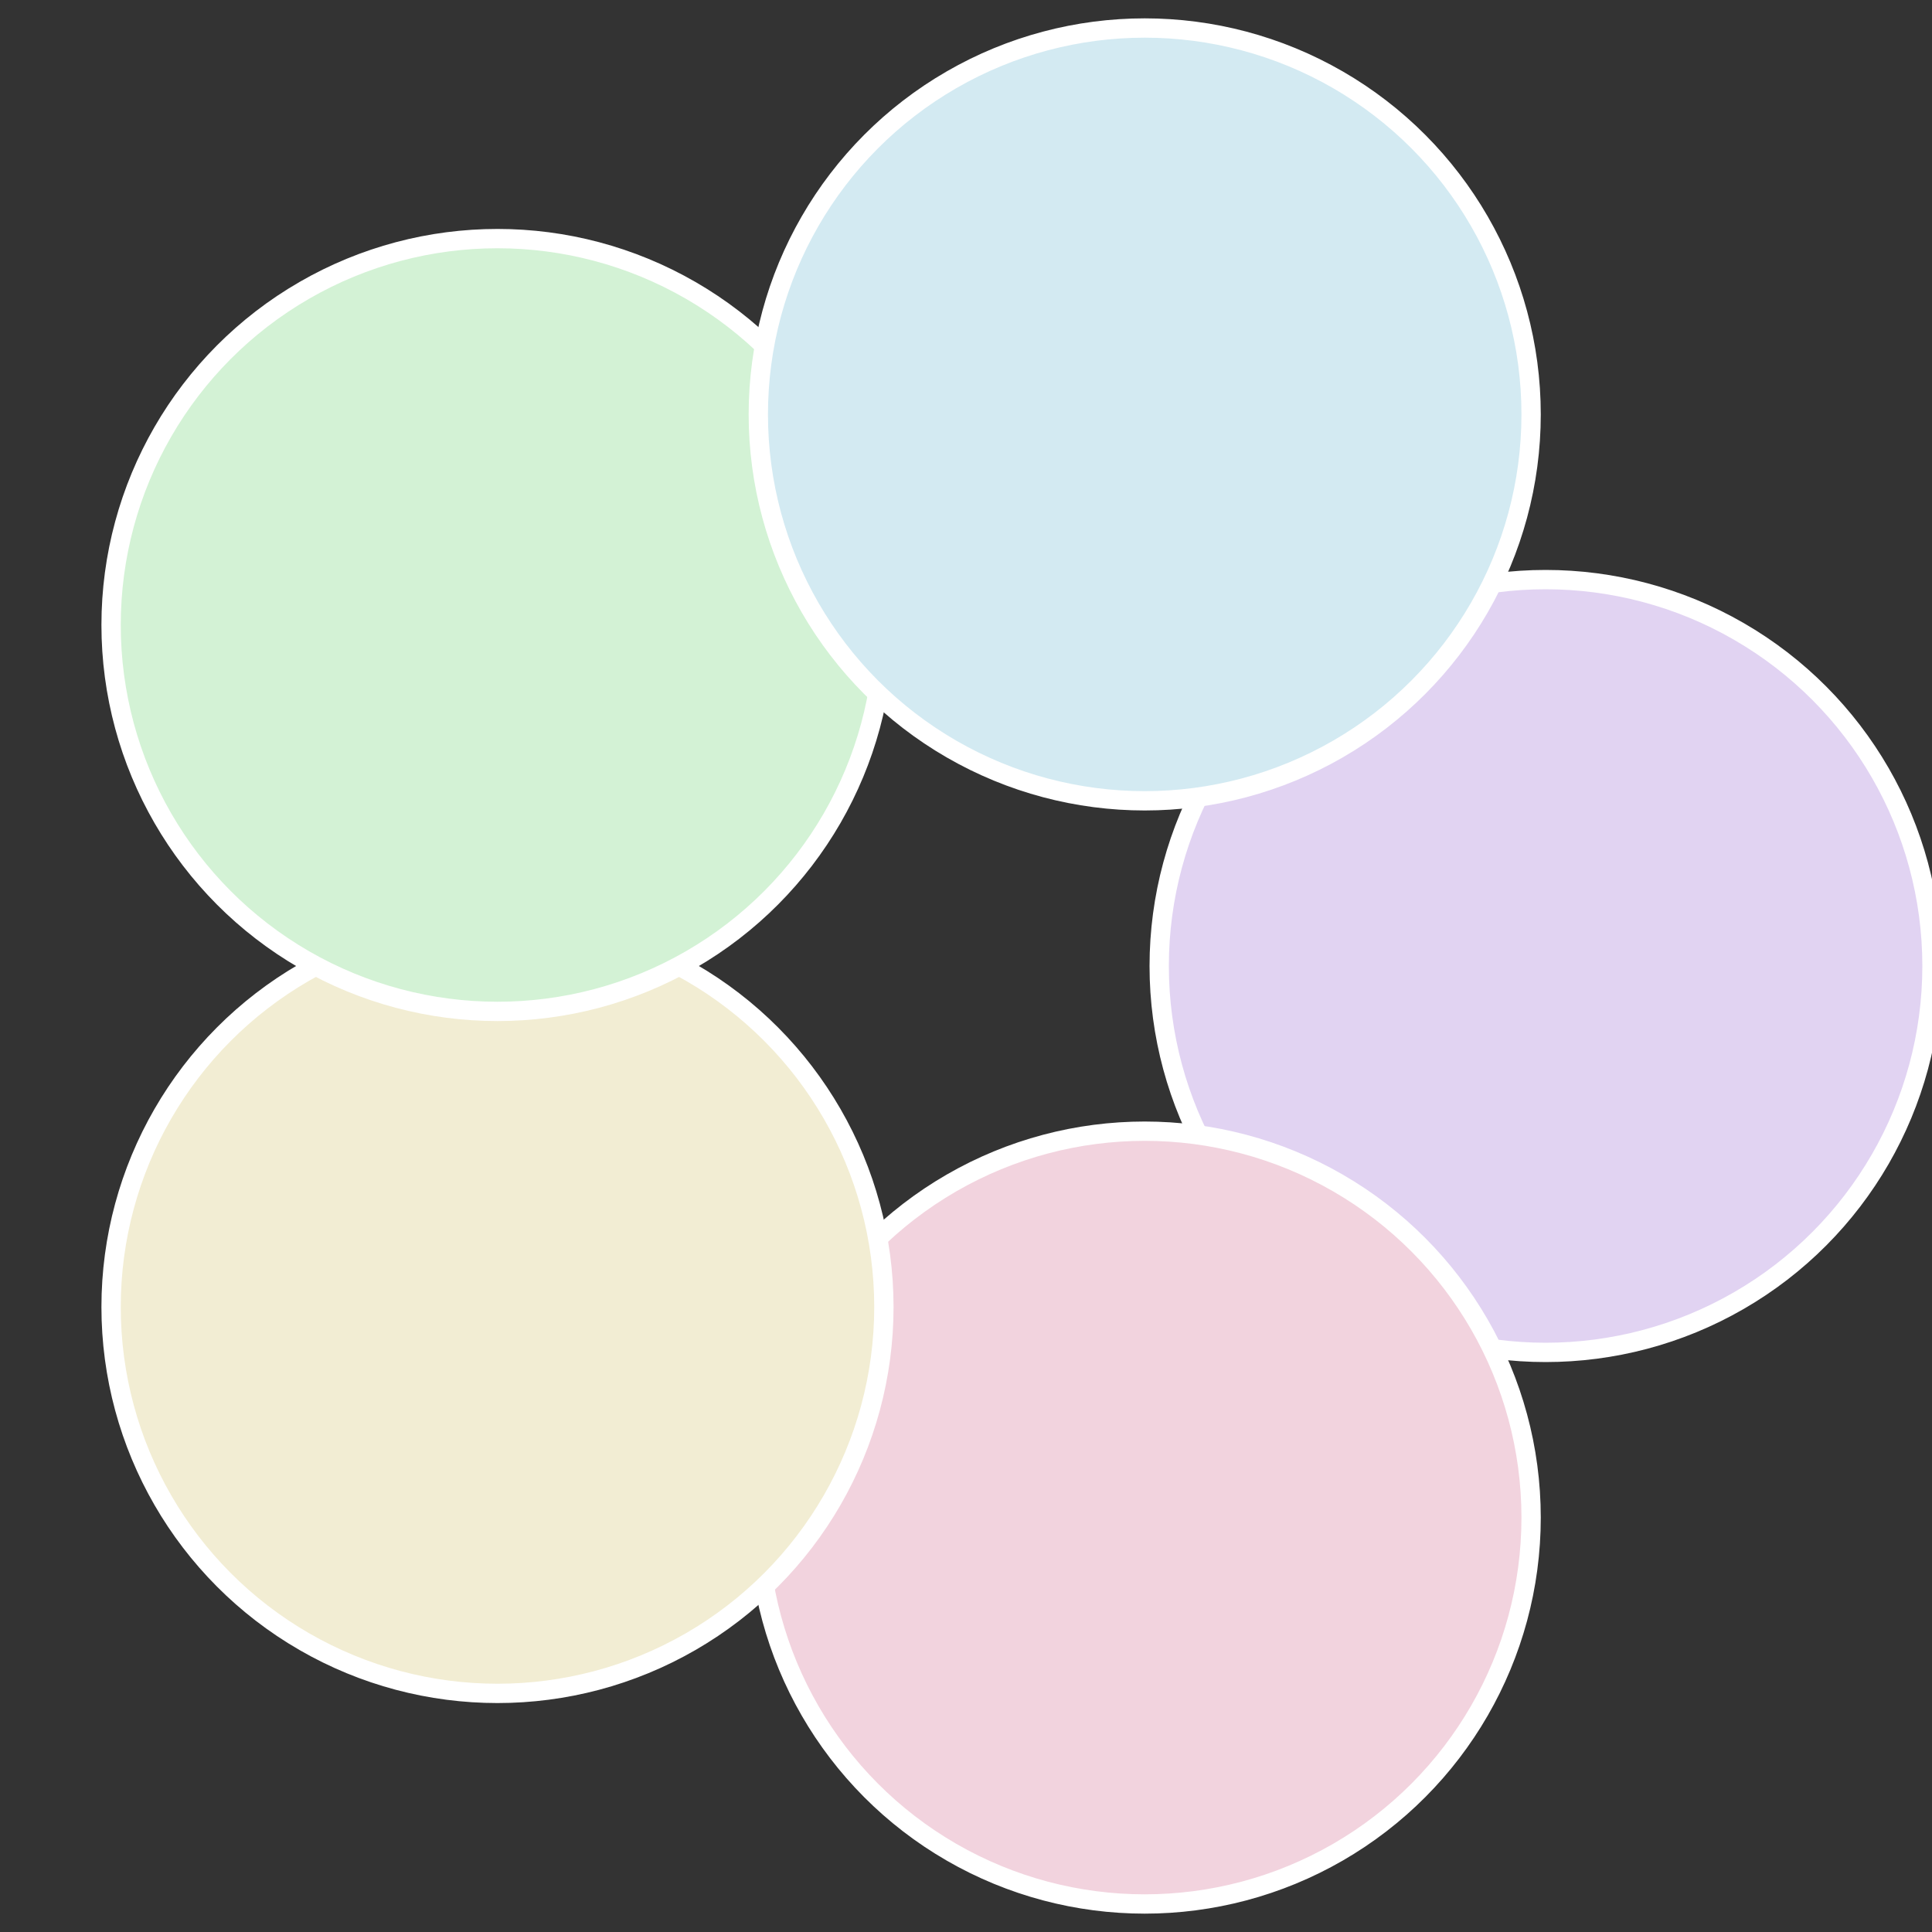
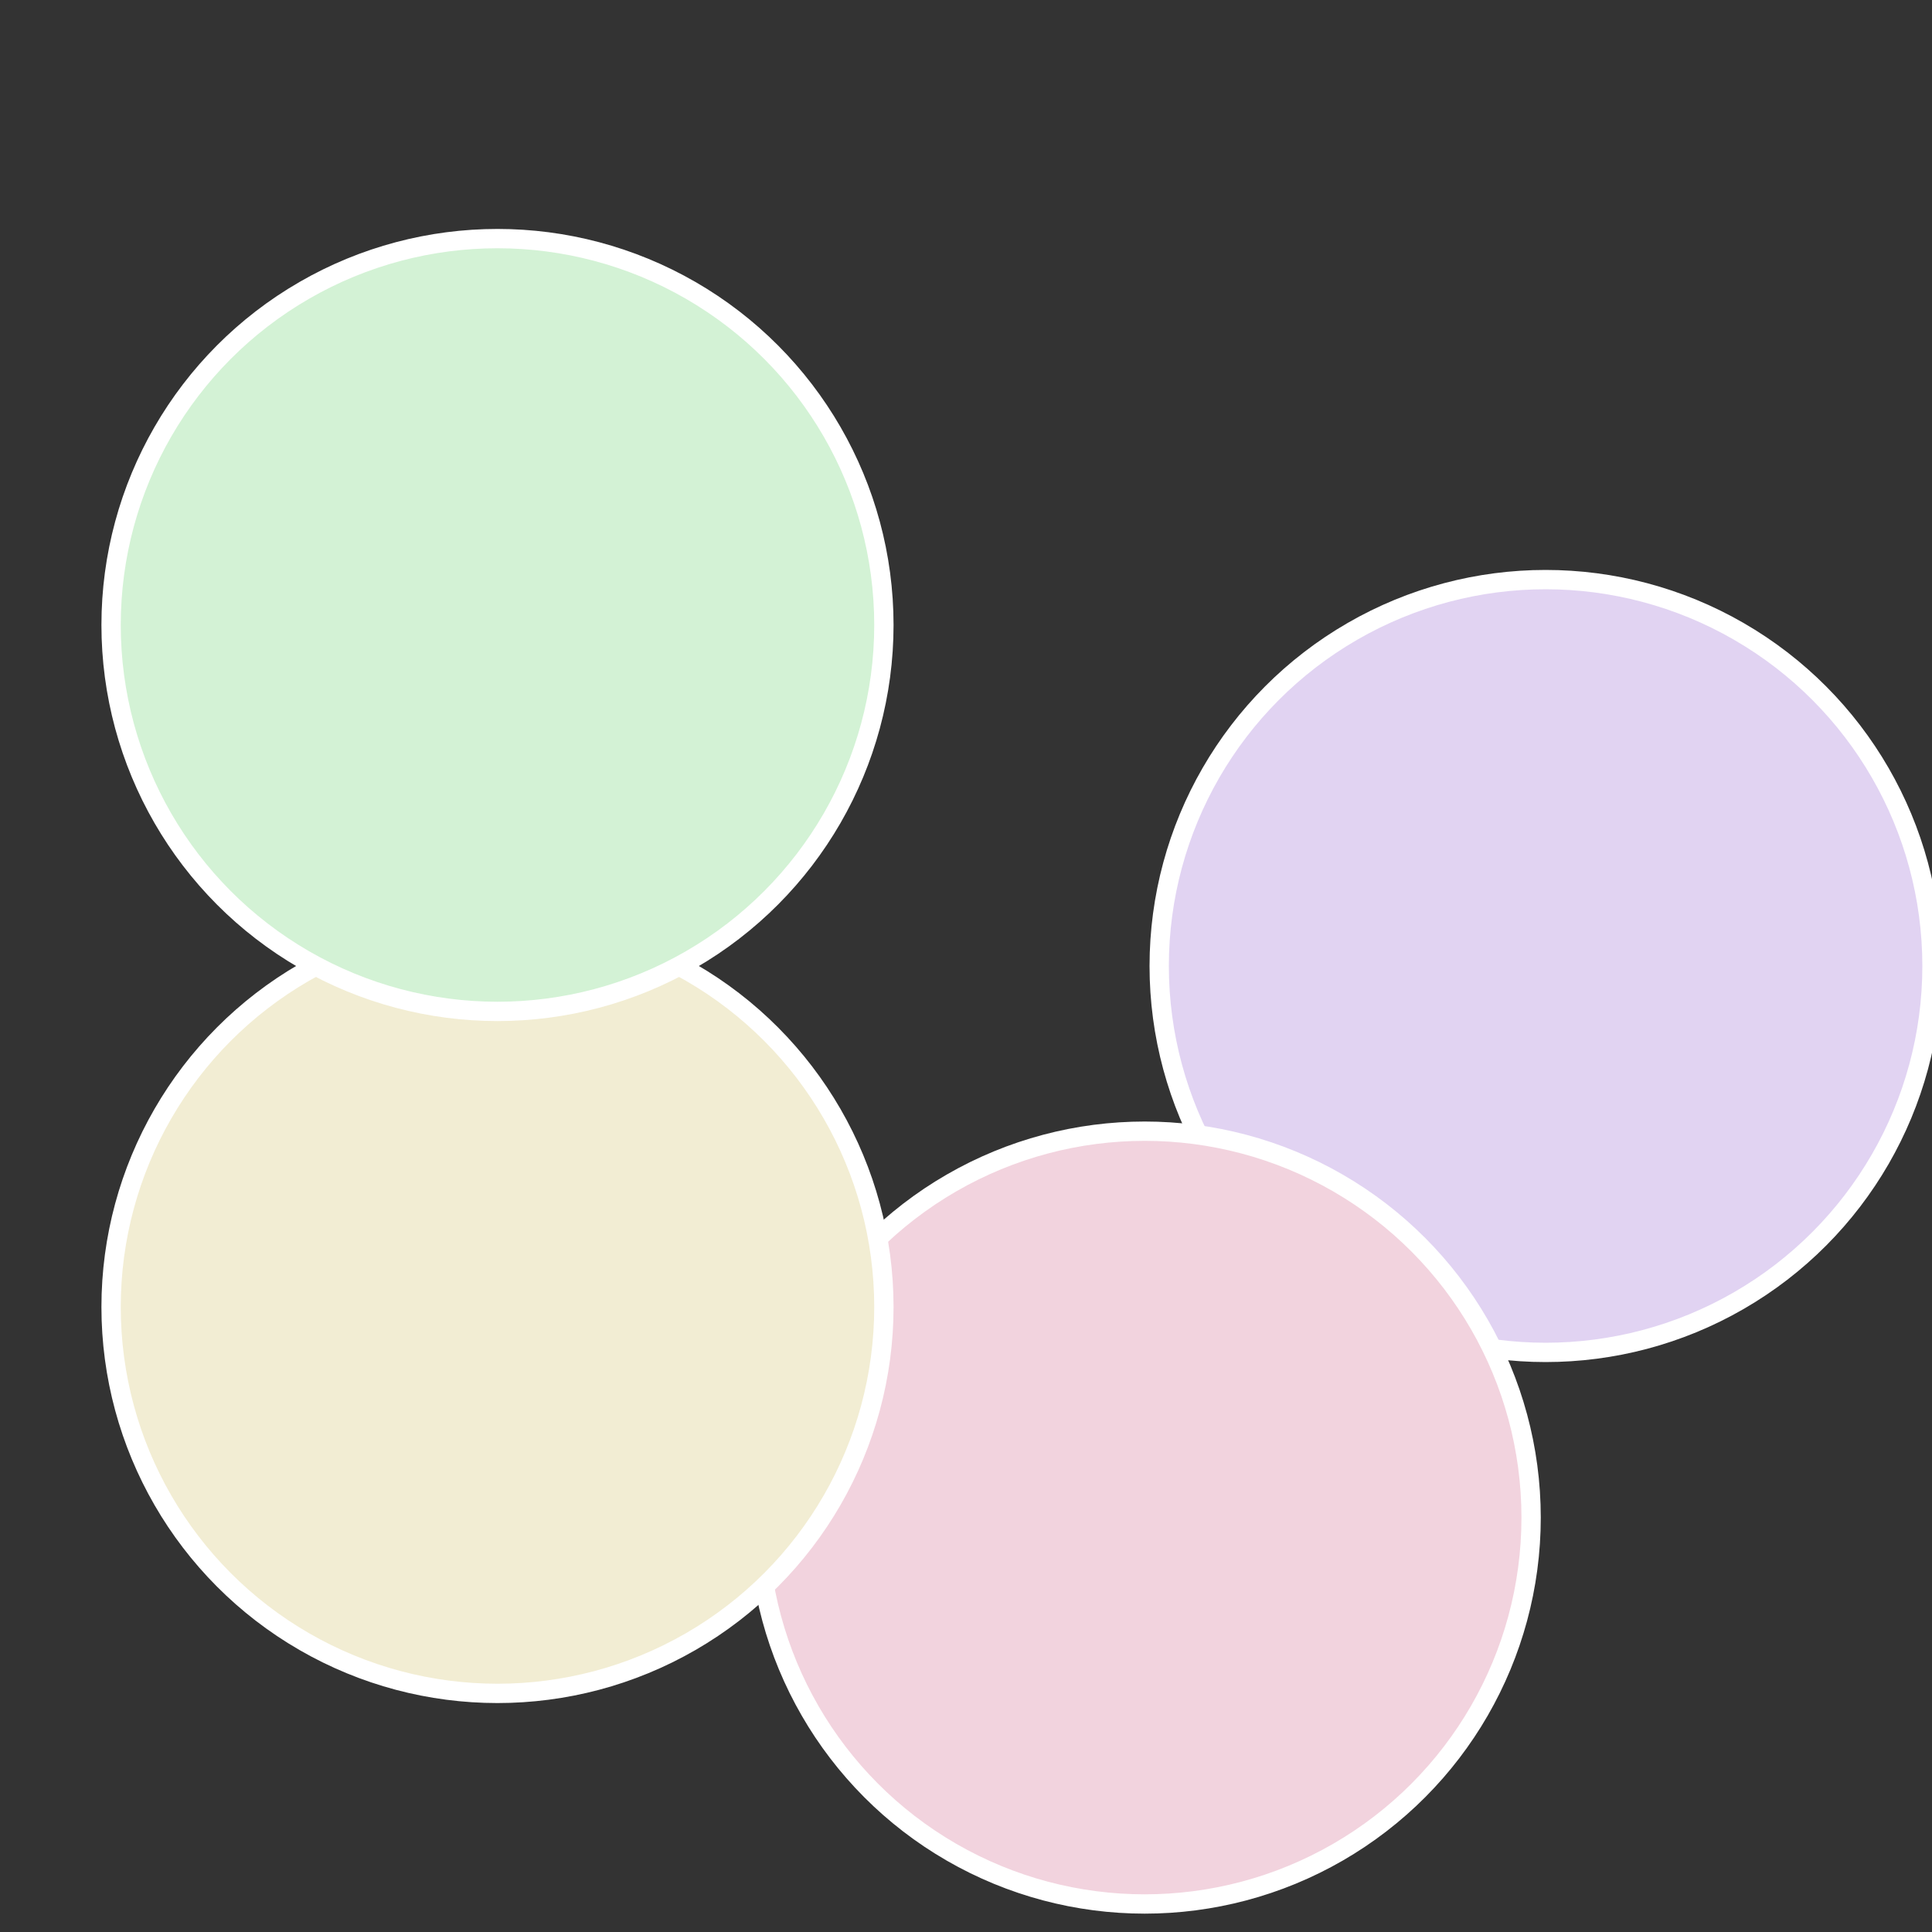
<svg xmlns="http://www.w3.org/2000/svg" width="500" height="500" viewBox="-1 -1 2 2">
  <rect x="-1" y="-1" width="2" height="2" fill="#333333" stroke="none" />
  <circle cx="0.6" cy="0" r="0.4" fill="#e1d3f2" stroke="#fff" stroke-width="1%" />
  <circle cx="0.185" cy="0.571" r="0.4" fill="#f2d3de" stroke="#fff" stroke-width="1%" />
  <circle cx="-0.485" cy="0.353" r="0.4" fill="#f2edd3" stroke="#fff" stroke-width="1%" />
  <circle cx="-0.485" cy="-0.353" r="0.4" fill="#d3f2d5" stroke="#fff" stroke-width="1%" />
-   <circle cx="0.185" cy="-0.571" r="0.4" fill="#d3eaf2" stroke="#fff" stroke-width="1%" />
</svg>